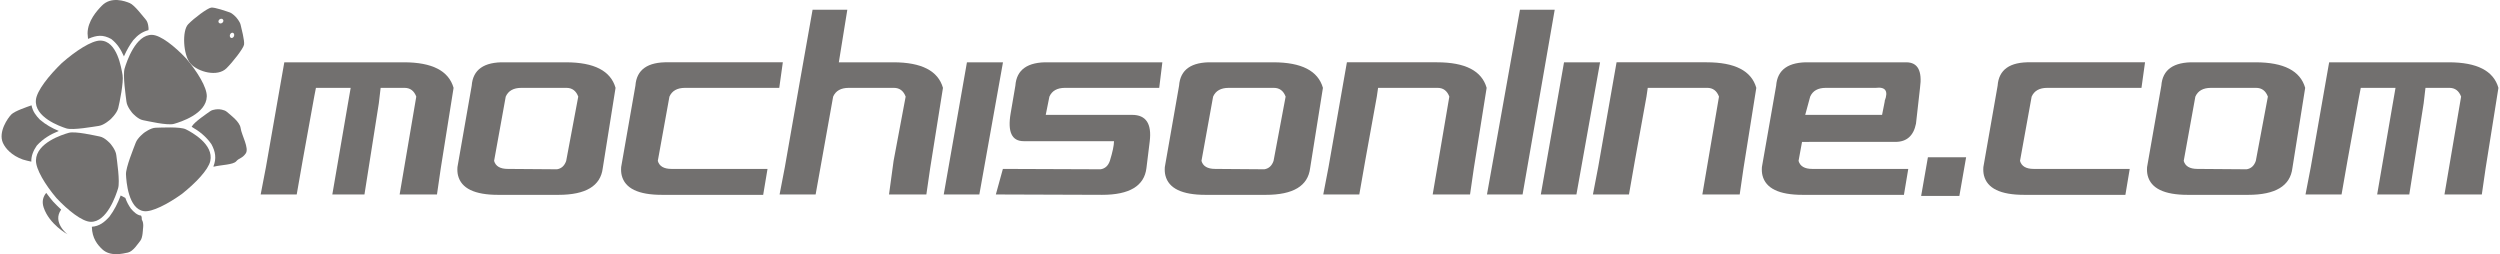
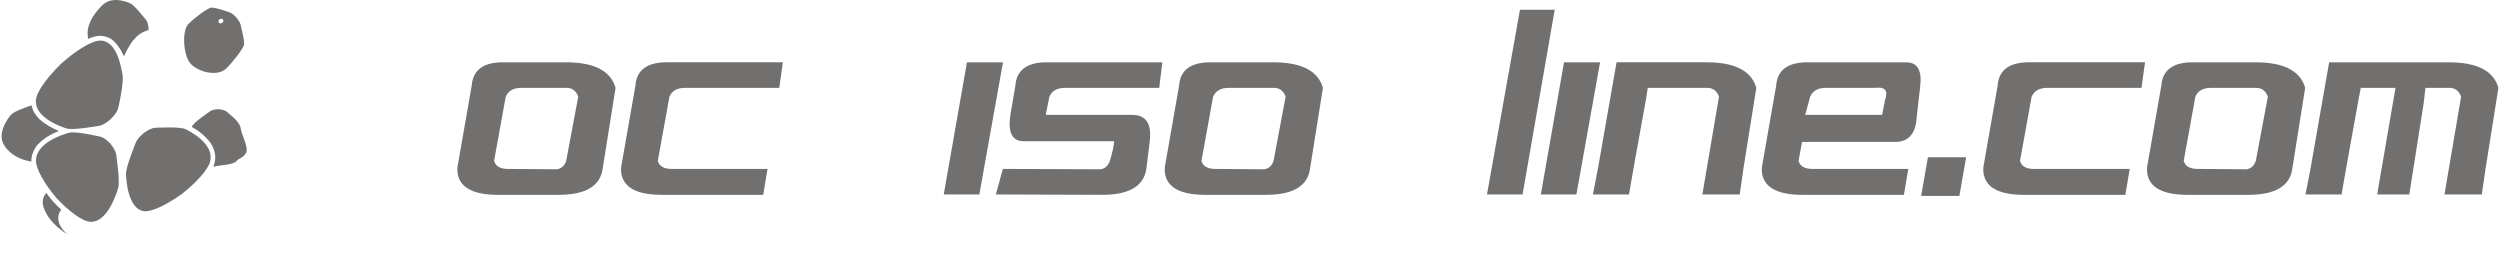
<svg xmlns="http://www.w3.org/2000/svg" xml:space="preserve" width="600px" height="61px" style="shape-rendering:geometricPrecision; text-rendering:geometricPrecision; image-rendering:optimizeQuality; fill-rule:evenodd; clip-rule:evenodd" viewBox="0 0 758.161 77.177">
  <defs>
    <style type="text/css">
   
    .fil0 {fill:#72706F}
    .fil1 {fill:#72706F;fill-rule:nonzero}
   
  </style>
  </defs>
  <g id="Capa_x0020_1">
-     <path class="fil0" d="M71.257 5.284c0,0 1.094,1.233 1.322,2.225 0.229,0.999 1.265,4.888 1.044,6.068 -0.221,1.18 -3.449,5.297 -5.332,7.155 -2.736,2.701 -8.561,1.149 -10.924,-1.41 -2.267,-2.654 -2.59,-9.992 -0.724,-11.942 1.832,-1.915 5.863,-4.892 6.98,-5.064 1.116,-0.171 4.701,1.141 5.623,1.439 0.916,0.296 2.011,1.528 2.011,1.528zm-4.057 0.607c0.252,0.272 0.188,0.727 -0.143,1.012 -0.331,0.285 -0.806,0.296 -1.057,0.024 -0.252,-0.272 -0.187,-0.727 0.143,-1.012 0.331,-0.285 0.806,-0.296 1.057,-0.024zm3.257 4.206c-0.255,-0.268 -0.682,-0.2 -0.949,0.153 -0.268,0.353 -0.277,0.86 -0.022,1.128 0.255,0.268 0.682,0.2 0.949,-0.153 0.268,-0.353 0.277,-0.86 0.022,-1.128z" />
+     <path class="fil0" d="M71.257 5.284c0,0 1.094,1.233 1.322,2.225 0.229,0.999 1.265,4.888 1.044,6.068 -0.221,1.18 -3.449,5.297 -5.332,7.155 -2.736,2.701 -8.561,1.149 -10.924,-1.41 -2.267,-2.654 -2.59,-9.992 -0.724,-11.942 1.832,-1.915 5.863,-4.892 6.98,-5.064 1.116,-0.171 4.701,1.141 5.623,1.439 0.916,0.296 2.011,1.528 2.011,1.528zm-4.057 0.607c0.252,0.272 0.188,0.727 -0.143,1.012 -0.331,0.285 -0.806,0.296 -1.057,0.024 -0.252,-0.272 -0.187,-0.727 0.143,-1.012 0.331,-0.285 0.806,-0.296 1.057,-0.024zm3.257 4.206z" />
    <path class="fil0" d="M12.775 62.996c1.7,5.125 7.236,8.147 7.236,8.147 0,0 -4.713,-3.617 -1.917,-7.499 -0.856,-0.792 -1.674,-1.625 -2.481,-2.473 -0.704,-0.85 -1.401,-1.709 -2.056,-2.604 -0.896,1.079 -1.411,2.533 -0.782,4.43z" />
-     <path class="fil0" d="M42.93 69.567c0,0 -0.063,2.605 -0.762,3.476 -0.704,0.877 -2.214,3.306 -3.806,3.646 -1.592,0.341 -5.354,1.301 -7.812,-1.018 -1.31,-1.237 -3.094,-3.283 -3.135,-6.818 2.292,-0.17 3.836,-1.38 5.367,-3.111 1.449,-1.946 2.474,-3.992 3.351,-6.286l0.034 -0.097c0.515,0.239 0.994,0.495 1.412,0.733 0.416,1.213 0.978,2.233 1.694,3.27 0.806,0.935 1.854,1.983 3.081,2.103 0.358,0.575 0.104,1.052 0.273,1.318 0.634,0.997 0.302,2.785 0.302,2.785z" />
    <path class="fil0" d="M9.029 49.084c-0.854,-0.172 -1.725,-0.391 -2.575,-0.645 -3.358,-1.205 -5.276,-3.32 -6.045,-5.042 -1.493,-3.342 1.517,-7.619 2.576,-8.665 1.06,-1.046 4.72,-2.258 6.115,-2.754 0.341,1.836 1.318,3.113 2.555,4.377 1.762,1.495 3.624,2.542 5.718,3.408 -2.549,1.036 -4.808,2.366 -6.685,4.45 -0.975,1.4 -1.729,3.09 -1.658,4.871z" />
    <path class="fil0" d="M65.938 33.17c0,0 -1.676,-0.063 -2.611,0.613 -0.941,0.68 -4.691,3.176 -5.491,4.528 -0.034,0.058 -0.072,0.125 -0.114,0.198 2.349,1.338 4.366,2.95 5.973,5.236 1.243,2.264 1.618,4.371 0.61,6.832 0.07,0.005 0.139,0.011 0.208,0.016 2.245,-0.539 5.837,-0.563 6.736,-1.617 0.9,-1.055 1.796,-0.816 2.896,-2.394 1.099,-1.578 -1.3,-5.635 -1.554,-7.663 -0.254,-2.027 -3.338,-4.185 -4.16,-4.936 -0.816,-0.746 -2.494,-0.813 -2.494,-0.813z" />
    <path class="fil0" d="M33.006 43.591c0,0 1.638,1.845 1.827,3.484 0.19,1.65 1.175,8.04 0.548,10.105 -0.626,2.065 -3.363,10.319 -8.337,10.175 -2.564,-0.074 -6.838,-3.425 -10.395,-7.232 -3.372,-3.994 -6.278,-8.728 -6.209,-11.463 0.134,-5.305 8.008,-7.775 9.974,-8.332 1.967,-0.555 7.896,0.839 9.43,1.13 1.524,0.289 3.162,2.133 3.162,2.133z" />
    <path class="fil0" d="M43.29 40.308c0,0 1.99,-1.499 3.498,-1.523 1.518,-0.024 7.449,-0.378 9.171,0.483 1.723,0.86 8.559,4.539 7.407,9.656 -0.593,2.637 -4.477,6.699 -8.621,9.974 -4.274,3.064 -9.115,5.572 -11.553,5.218 -4.729,-0.69 -5.324,-9.068 -5.418,-11.155 -0.093,-2.087 2.376,-8.058 2.952,-9.61 0.573,-1.542 2.563,-3.041 2.563,-3.041z" />
-     <path class="fil0" d="M39.746 34.353c0,0 1.638,1.845 3.162,2.133 1.534,0.291 7.462,1.685 9.429,1.129 1.967,-0.556 9.841,-3.026 9.975,-8.331 0.069,-2.735 -2.837,-7.469 -6.209,-11.463 -3.557,-3.807 -7.831,-7.158 -10.396,-7.232 -4.973,-0.143 -7.71,8.111 -8.337,10.176 -0.627,2.065 0.359,8.455 0.548,10.105 0.188,1.638 1.827,3.484 1.827,3.484z" />
    <path class="fil0" d="M33.084 36.227c0,0 1.929,-1.775 2.334,-3.4 0.408,-1.636 1.703,-7.962 1.321,-10.044 -0.382,-2.081 -1.604,-10.409 -6.759,-10.46 -2.658,-0.026 -7.503,3.146 -11.665,6.8 -3.997,3.848 -7.607,8.45 -7.886,11.177 -0.544,5.29 7.272,8.056 9.232,8.686 1.959,0.63 8.261,-0.529 9.883,-0.758 1.612,-0.229 3.541,-2.001 3.541,-2.001z" />
    <path class="fil0" d="M44.625 8.638c0,0 -0.043,-1.788 -0.82,-2.662 -0.782,-0.879 -3.398,-4.428 -4.883,-5.042 -1.485,-0.614 -5.627,-2.103 -8.454,0.772 -1.458,1.482 -4.337,4.638 -4.355,8.427 0.03,0.563 0.076,1.127 0.135,1.684l0.129 -0.062c2.527,-1.078 4.396,-1.306 6.915,0.079 1.824,1.436 2.866,3.067 3.833,5.231l0.03 0.077 0.133 -0.321c0.762,-1.672 1.599,-3.158 2.684,-4.616 1.395,-1.575 2.616,-2.491 4.594,-3.055l0.044 -0.003c0.022,-0.307 0.016,-0.509 0.016,-0.509z" />
    <g id="_211058016">
      <path id="_211001168" class="fil1" d="M726.105 31.336l0.807 -4.656 -10.549 0 -0.517 2.66 -3.531 19.512 -1.786 10.199 -10.944 0 1.6 -8.315 4.33 -24.723 1.248 -7.096 36.326 0c8.571,0 13.595,2.587 15.072,7.761l-3.886 24.39 -1.157 7.982 -11.34 0 5.053 -29.712c-0.666,-1.774 -1.856,-2.66 -3.57,-2.66l-7.252 0 -0.543 4.656 -4.368 27.716 -9.757 0 4.764 -27.716z" />
      <path id="_211001528" class="fil1" d="M699.485 26.68c-1.477,-5.174 -6.501,-7.761 -15.072,-7.761l-18.526 0c-6.366,-0.147 -9.727,2.217 -10.082,7.096l-4.33 24.723c-0.066,0.961 -0.006,1.811 0.18,2.55 0.985,3.917 5.038,5.876 12.158,5.876l18.328 0c8.307,0 12.793,-2.698 13.457,-8.093l3.886 -24.39zm-19.383 0l4.483 0c1.714,0 2.904,0.887 3.57,2.66l-3.663 19.512c-0.507,1.478 -1.436,2.328 -2.787,2.55l-14.928 -0.111c-2.33,0 -3.721,-0.813 -4.174,-2.439l3.531 -19.512c0.785,-1.774 2.363,-2.66 4.737,-2.66l9.23 0z" />
      <path id="_211001720" class="fil1" d="M630.393 26.68l-9.23 0c-2.373,0 -3.952,0.887 -4.737,2.66l-3.531 19.512c0.453,1.626 1.844,2.439 4.174,2.439l29.14 0 -1.316 7.872 -30.788 0c-7.12,0 -11.173,-1.959 -12.158,-5.876 -0.186,-0.74 -0.246,-1.589 -0.18,-2.55l4.33 -24.723c0.355,-4.878 3.716,-7.243 10.082,-7.096l34.678 0 -1.081 7.761 -19.383 0z" />
      <polygon id="_211001768" class="fil1" points="596.53,47.745 584.927,47.745 582.872,59.496 594.475,59.496 " />
      <path id="_211001264" class="fil1" d="M548.813 43.088l-2.11 0 -1.055 5.765c0.453,1.626 1.844,2.439 4.173,2.439l29.14 0 -1.317 7.872 -30.788 0c-7.12,0 -11.173,-1.959 -12.158,-5.876 -0.186,-0.74 -0.246,-1.589 -0.18,-2.55l4.33 -24.723c0.356,-4.878 3.716,-7.243 10.083,-7.096l29.404 0c3.516,0 4.914,2.587 4.193,7.761l-1.223 10.864c-0.74,3.696 -2.825,5.543 -6.253,5.543l-26.239 0zm22.984 -12.417c1.172,-3.03 0.266,-4.361 -2.718,-3.991l-15.164 0c-2.373,0 -3.953,0.887 -4.737,2.66l-1.507 5.543 7.12 0 16.218 0 0.814 -4.102 -0.028 -0.111z" />
      <path id="_211000736" class="fil1" d="M513.436 26.68l-13.581 0 -0.386 2.66 -3.531 19.512 -1.786 10.199 -10.944 0 1.6 -8.315 4.33 -24.723 1.248 -7.096 27.36 0c8.571,0 13.595,2.587 15.072,7.761l-3.886 24.39 -1.157 7.982 -11.34 0 5.053 -29.712c-0.667,-1.774 -1.856,-2.66 -3.57,-2.66l-4.483 0z" />
      <polygon id="_211000472" class="fil1" points="478.198,59.053 467.386,59.053 474.433,18.919 485.377,18.919 " />
      <polygon id="_211000808" class="fil1" points="471.604,2.955 461.056,2.955 451.036,59.053 461.848,59.053 " />
-       <path id="_211001048" class="fil1" d="M431.554 26.68l-13.581 0 -0.386 2.66 -3.531 19.512 -1.786 10.199 -10.944 0 1.6 -8.315 4.33 -24.723 1.248 -7.096 27.36 0c8.571,0 13.595,2.587 15.072,7.761l-3.886 24.39 -1.157 7.982 -11.34 0 5.053 -29.712c-0.666,-1.774 -1.856,-2.66 -3.57,-2.66l-4.483 0z" />
      <path id="_211000520" class="fil1" d="M401.227 26.68c-1.477,-5.174 -6.501,-7.761 -15.072,-7.761l-18.526 0c-6.366,-0.147 -9.727,2.217 -10.083,7.096l-4.33 24.723c-0.066,0.961 -0.006,1.811 0.18,2.55 0.985,3.917 5.038,5.876 12.158,5.876l18.328 0c8.307,0 12.792,-2.698 13.457,-8.093l3.886 -24.39zm-19.383 0l4.483 0c1.714,0 2.904,0.887 3.57,2.66l-3.663 19.512c-0.507,1.478 -1.436,2.328 -2.787,2.55l-14.927 -0.111c-2.33,0 -3.721,-0.813 -4.174,-2.439l3.531 -19.512c0.784,-1.774 2.363,-2.66 4.737,-2.66l9.23 0z" />
      <path id="_211001096" class="fil1" d="M337.788 42.867l-27.426 0c-3.604,0 -4.926,-2.809 -3.966,-8.426l1.441 -8.426c0.355,-4.878 3.717,-7.243 10.083,-7.096l34.546 0 -0.949 7.761 -28.612 0c-2.373,0 -3.953,0.887 -4.737,2.66l-1.111 5.543 26.239 0c4.22,0 5.997,2.698 5.332,8.093l-0.997 8.094c-0.665,5.395 -5.151,8.093 -13.457,8.093l-32.267 -0.111 2.136 -7.761 29.696 0.111c1.351,-0.222 2.28,-1.072 2.787,-2.55 0.825,-2.661 1.246,-4.656 1.263,-5.987z" />
      <polygon id="_211000784" class="fil1" points="296.897,59.053 286.084,59.053 293.131,18.919 304.075,18.919 " />
-       <path id="_211000544" class="fil1" d="M266.47 26.68l-9.23 0c-2.373,0 -3.953,0.887 -4.737,2.66l-5.317 29.712 -10.944 0 1.6 -8.315 4.33 -24.723 4.089 -23.06 10.548 0 -2.578 15.964 16.548 0c8.571,0 13.595,2.587 15.072,7.761l-3.886 24.39 -1.157 7.982 -11.34 0 1.39 -10.199 3.663 -19.512c-0.666,-1.774 -1.856,-2.66 -3.57,-2.66l-4.483 0z" />
      <path id="_211000976" class="fil1" d="M216.761 26.68l-9.23 0c-2.374,0 -3.953,0.887 -4.737,2.66l-3.531 19.512c0.453,1.626 1.844,2.439 4.174,2.439l29.14 0 -1.316 7.872 -30.788 0c-7.12,0 -11.173,-1.959 -12.158,-5.876 -0.186,-0.74 -0.246,-1.589 -0.18,-2.55l4.33 -24.723c0.355,-4.878 3.716,-7.243 10.082,-7.096l34.678 0 -1.081 7.761 -19.383 0z" />
      <path id="_211000880" class="fil1" d="M186.434 26.68c-1.477,-5.174 -6.501,-7.761 -15.072,-7.761l-18.526 0c-6.366,-0.147 -9.727,2.217 -10.082,7.096l-4.33 24.723c-0.066,0.961 -0.006,1.811 0.18,2.55 0.985,3.917 5.038,5.876 12.158,5.876l18.328 0c8.307,0 12.792,-2.698 13.457,-8.093l3.886 -24.39zm-19.383 0l4.483 0c1.714,0 2.904,0.887 3.57,2.66l-3.663 19.512c-0.507,1.478 -1.436,2.328 -2.787,2.55l-14.927 -0.111c-2.33,0 -3.721,-0.813 -4.174,-2.439l3.531 -19.512c0.785,-1.774 2.363,-2.66 4.737,-2.66l9.23 0z" />
-       <path id="_211001024" class="fil1" d="M105.195 31.336l0.807 -4.656 -10.549 0 -0.517 2.66 -3.531 19.512 -1.786 10.199 -10.944 0 1.6 -8.315 4.33 -24.723 1.248 -7.096 36.326 0c8.57,0 13.595,2.587 15.072,7.761l-3.886 24.39 -1.157 7.982 -11.339 0 5.053 -29.712c-0.666,-1.774 -1.856,-2.66 -3.57,-2.66l-7.252 0 -0.543 4.656 -4.368 27.716 -9.757 0 4.764 -27.716z" />
    </g>
  </g>
</svg>